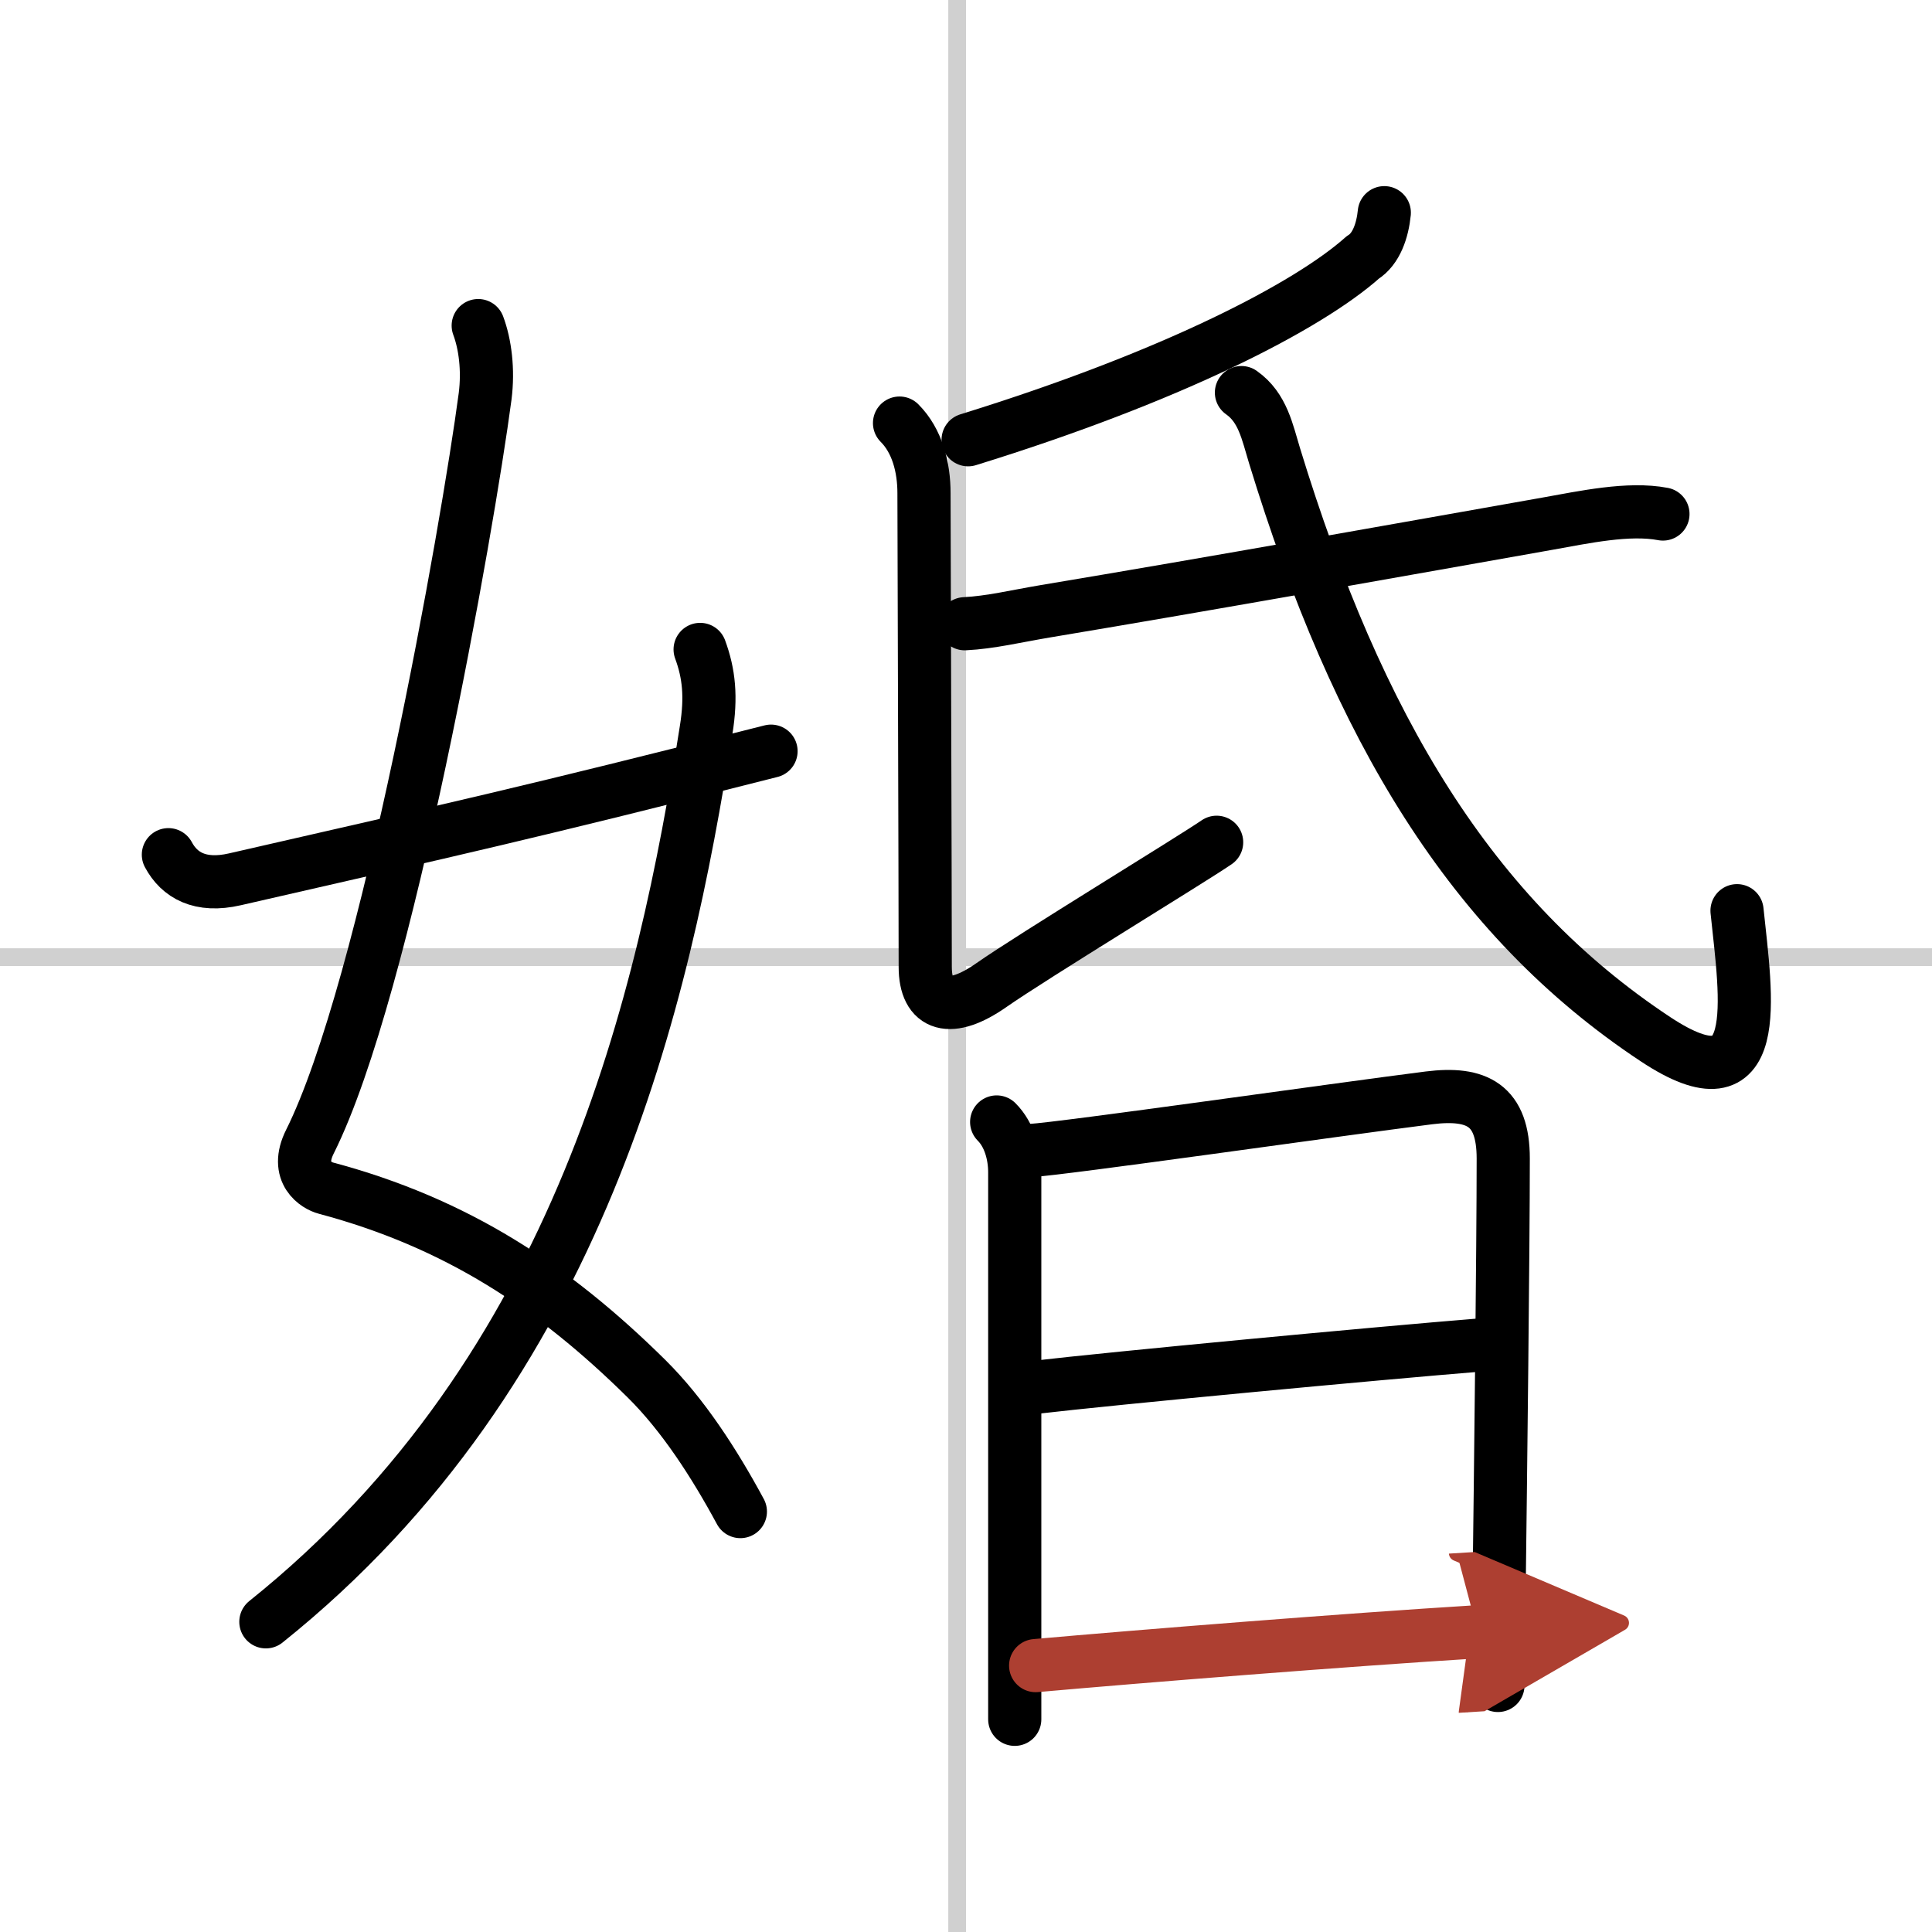
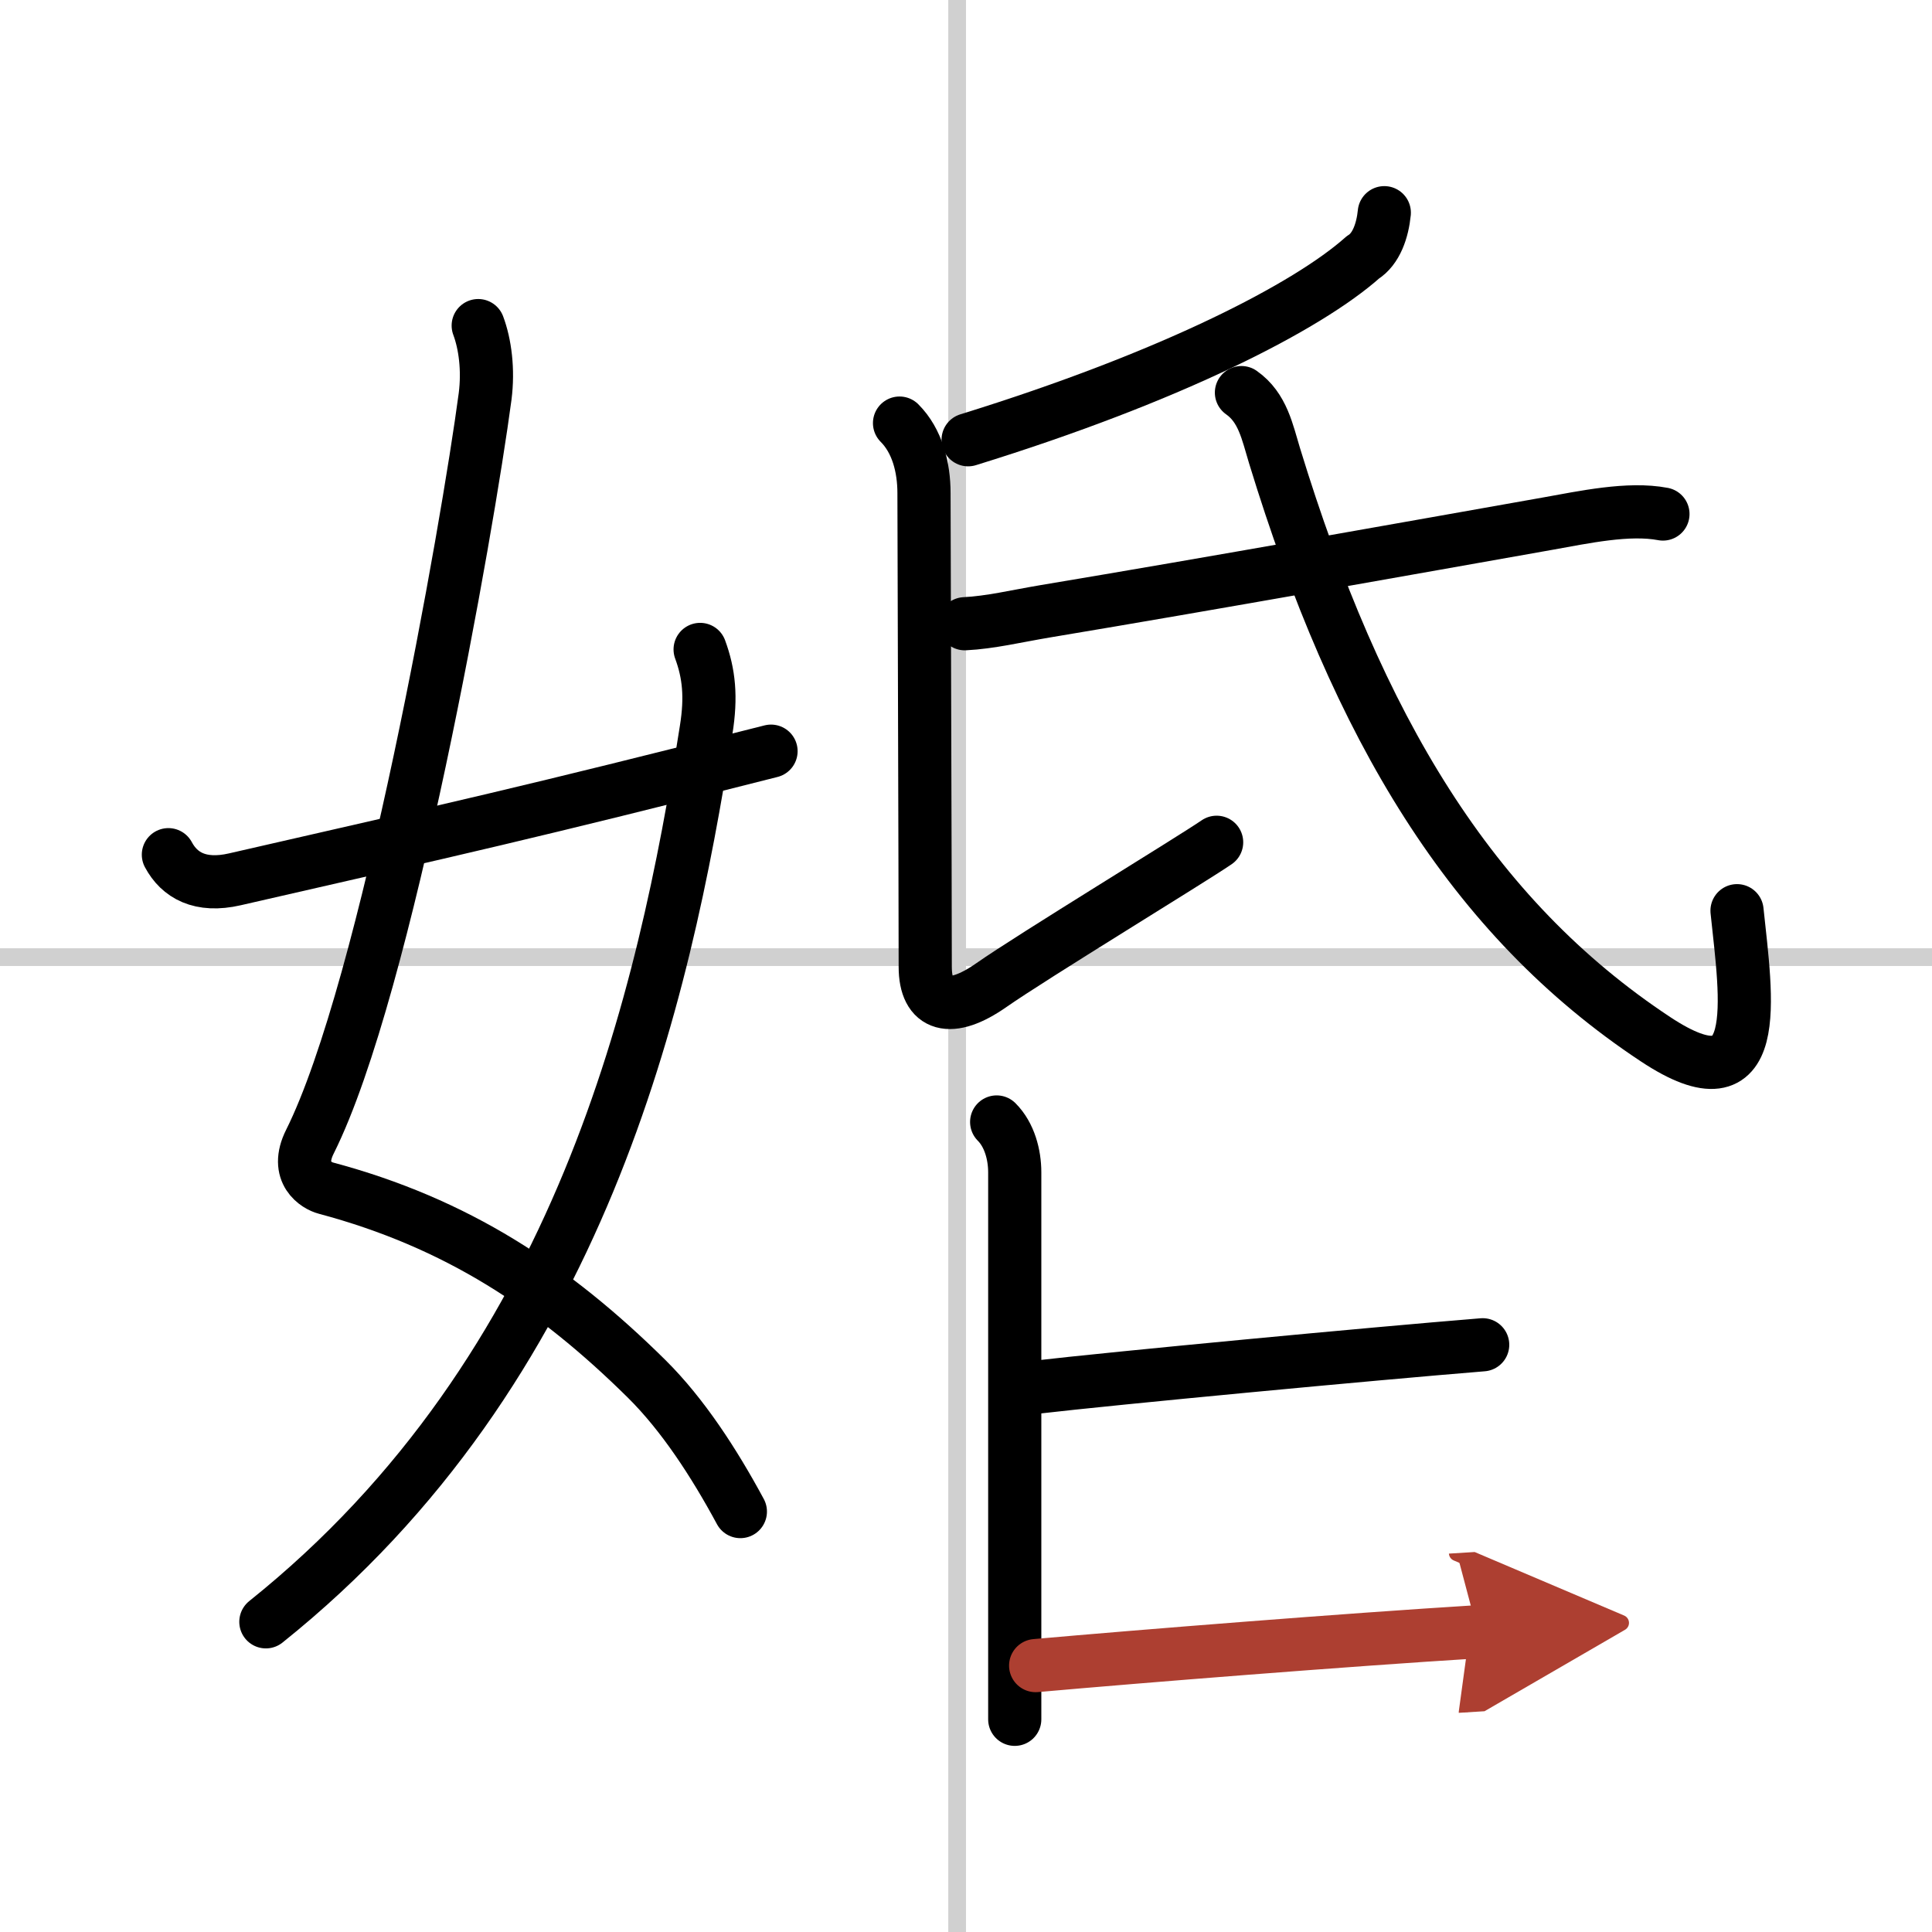
<svg xmlns="http://www.w3.org/2000/svg" width="400" height="400" viewBox="0 0 109 109">
  <defs>
    <marker id="a" markerWidth="4" orient="auto" refX="1" refY="5" viewBox="0 0 10 10">
      <polyline points="0 0 10 5 0 10 1 5" fill="#ad3f31" stroke="#ad3f31" />
    </marker>
  </defs>
  <g fill="none" stroke="#000" stroke-linecap="round" stroke-linejoin="round" stroke-width="3">
    <rect width="100%" height="100%" fill="#fff" stroke="#fff" />
    <line x1="54" x2="54" y2="109" stroke="#d0d0d0" stroke-width="1" />
    <line x2="109" y1="54" y2="54" stroke="#d0d0d0" stroke-width="1" />
    <path d="m26.98 18.37c0.39 1.04 0.58 2.49 0.39 3.99-0.98 7.39-5.56 33.4-9.88 42.04-0.89 1.77 0.39 2.5 0.89 2.63 7.38 1.97 12.85 5.57 18.1 10.76 2.03 2.01 3.79 4.71 5.29 7.49" />
    <path d="M39.5,36.64c0.5,1.36,0.64,2.67,0.34,4.54C37.46,56.3,32.82,77.24,15,91.5" />
    <path d="m9.5 48.22c0.62 1.16 1.79 1.84 3.75 1.39 12.5-2.86 16.5-3.74 30.25-7.23" />
    <path d="m78.1 12c-0.1 1-0.45 2.05-1.21 2.52-3.11 2.77-10.76 6.73-22.27 10.29" />
    <path d="m50.75 23.87c1 1 1.38 2.5 1.38 3.95s0.07 22.43 0.07 26.72c0 2.25 1.43 2.65 3.73 1.04s11.3-7.09 12.71-8.06" />
    <path d="m54.43 35.19c1.44-0.07 2.92-0.43 4.53-0.7 9.53-1.59 20.64-3.58 28.32-4.94 2.08-0.37 4.6-0.92 6.54-0.55" />
    <path d="M70.04,22.15c1.21,0.85,1.46,2.23,1.87,3.57C76.6,41.05,83,51.75,93.4,58.63c6.18,4.09,5.12-2.28,4.6-7.25" />
    <path d="m56.23 63.3c0.73 0.73 1.02 1.86 1.02 2.84v25.36 5.5" />
-     <path d="m58.14 64.91c1.9-0.11 17.34-2.32 22.48-2.97 2.72-0.34 4.19 0.41 4.19 3.42 0 4.97-0.15 17.82-0.24 24.9-0.03 2.75-0.06 4.62-0.06 4.83" />
    <path d="m58.4 78.27c4.47-0.52 18.97-1.89 25.25-2.4" />
    <path d="m58.43 93.97c5.97-0.53 17.5-1.45 24.94-1.91" marker-end="url(#a)" stroke="#ad3f31" />
  </g>
</svg>